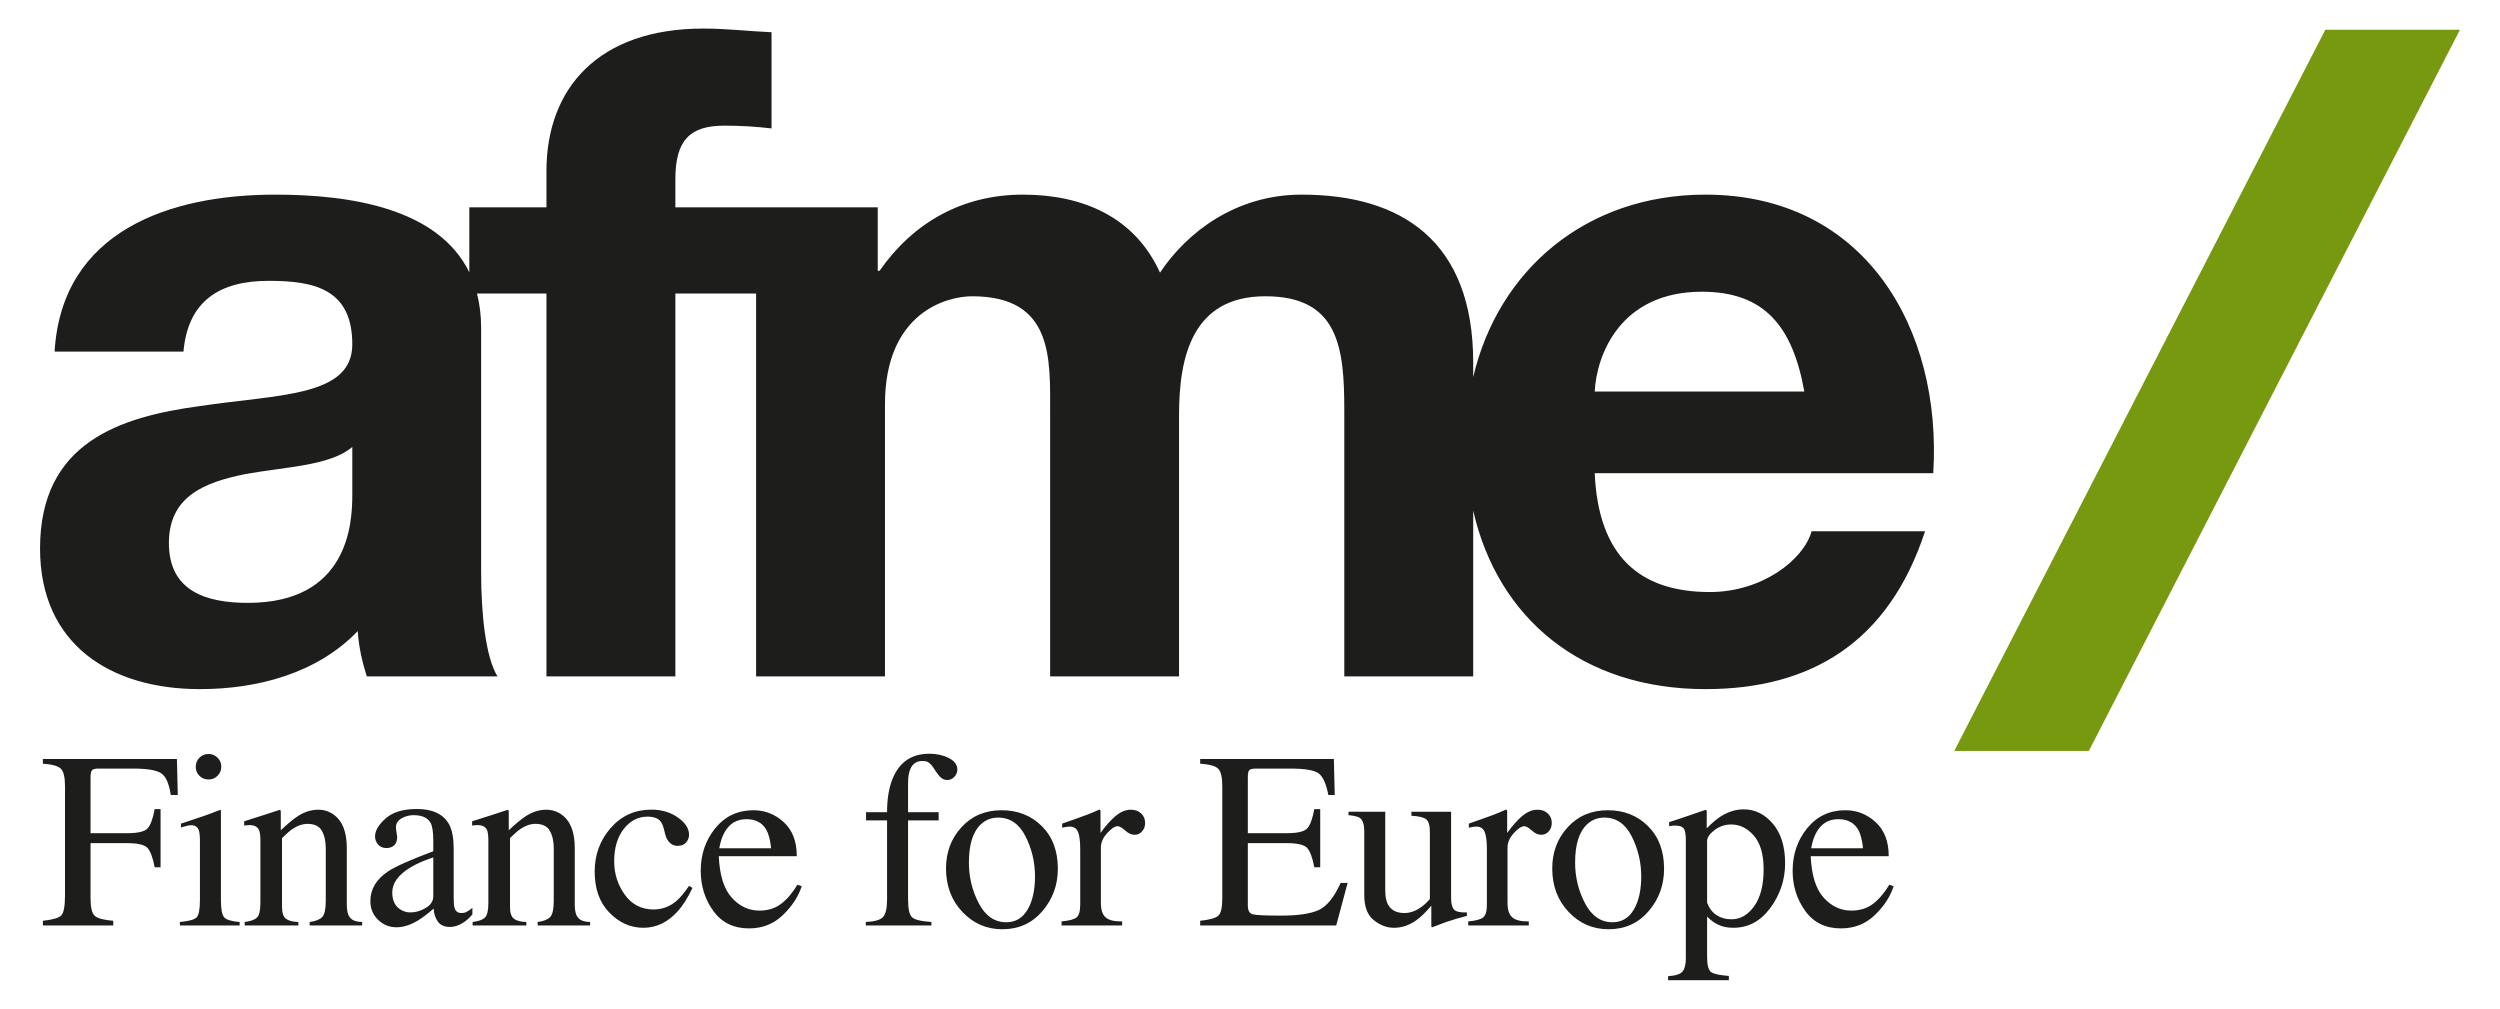
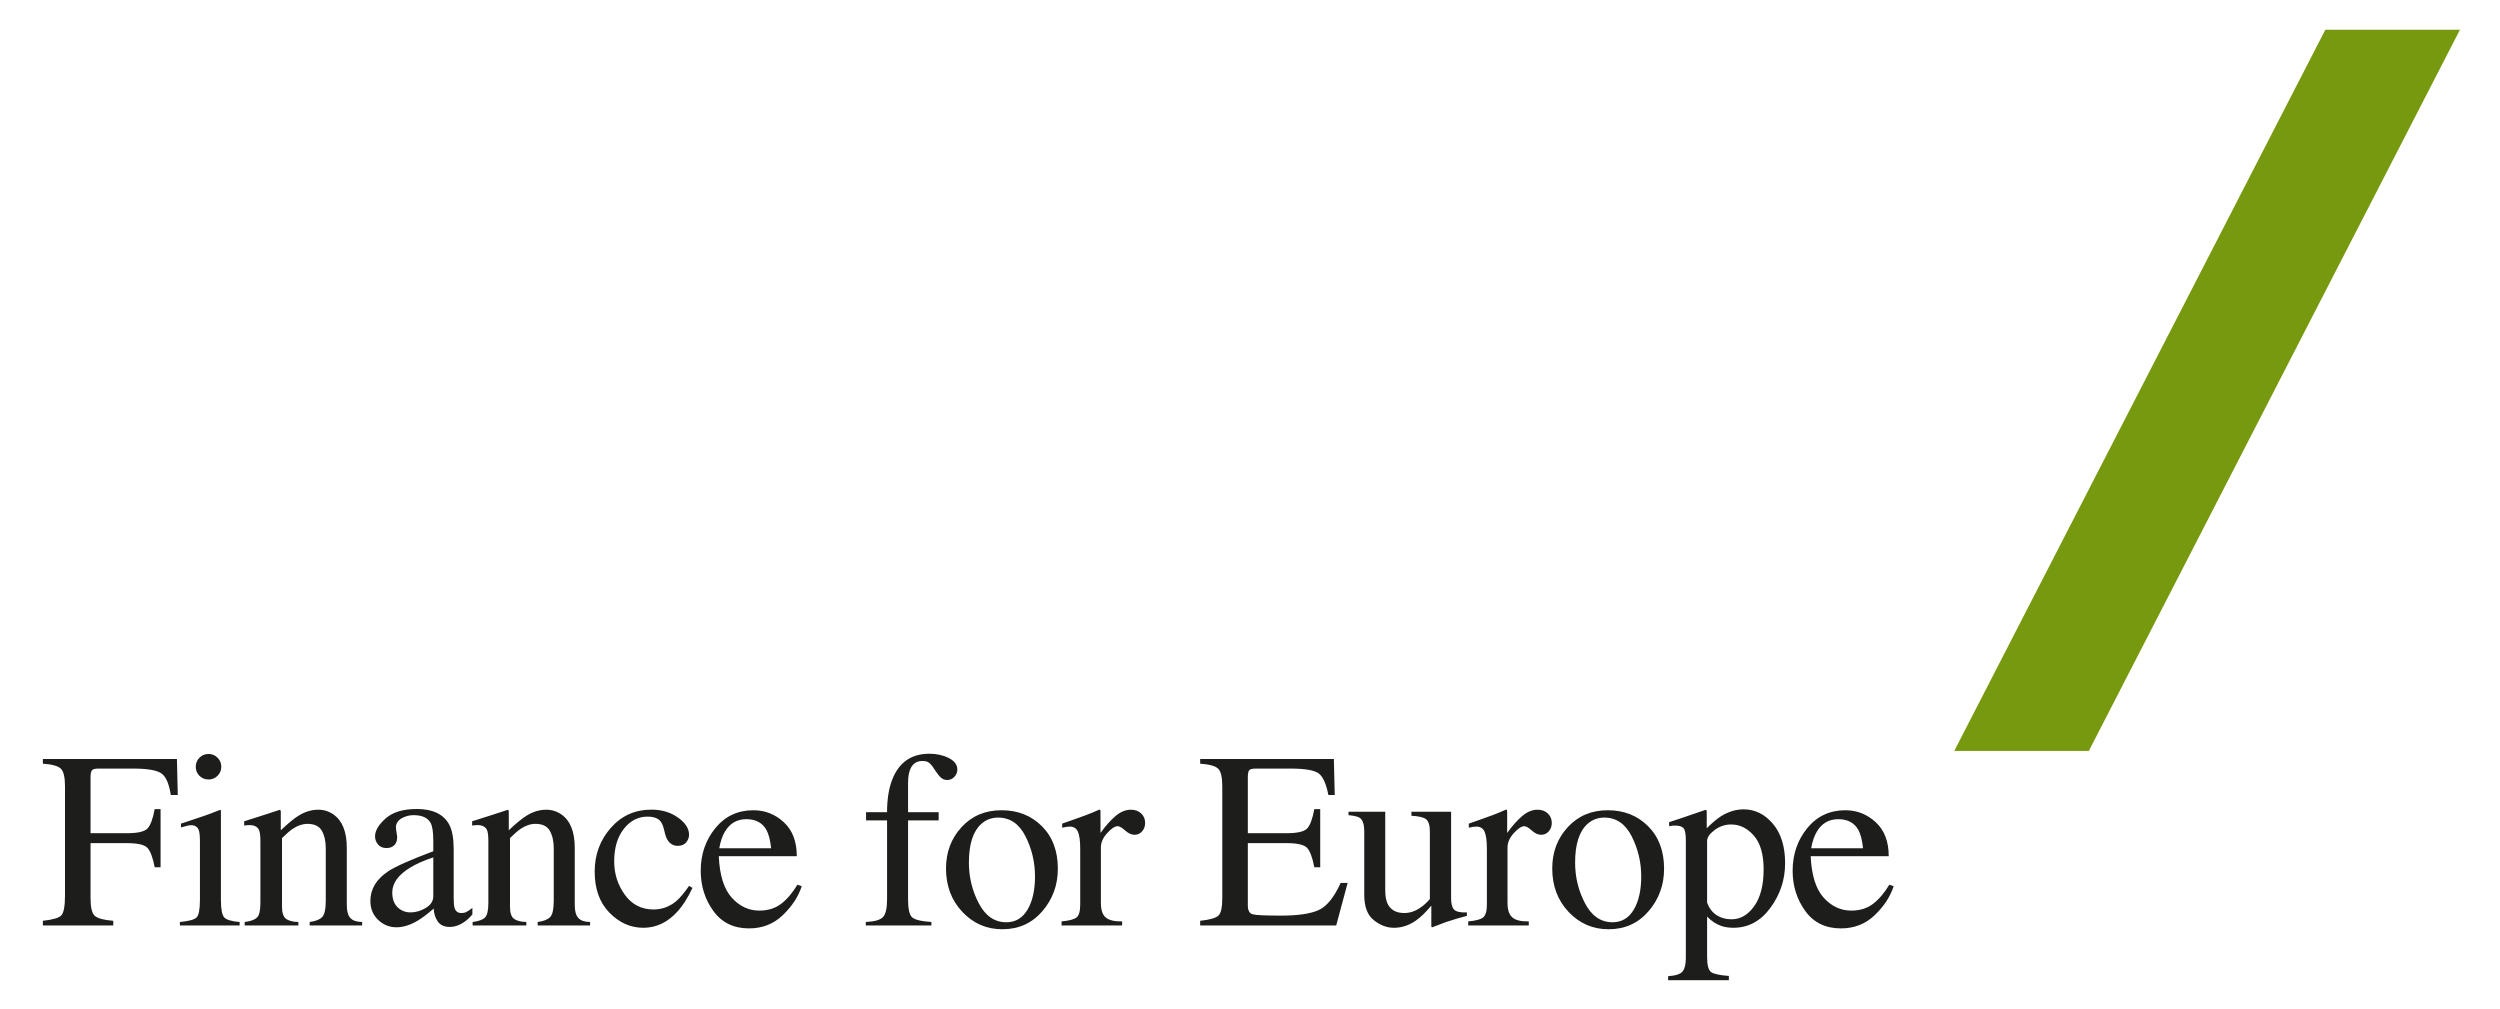
<svg xmlns="http://www.w3.org/2000/svg" width="114" height="46" viewBox="0 0 114 46" fill="none">
  <path d="M42.38 34.37C41.56 34.37 40.997 34.76 40.69 35.54C40.529 35.947 40.45 36.446 40.45 37.036H39.492V37.411H40.45V41.007C40.45 41.421 40.386 41.693 40.261 41.821C40.137 41.951 39.877 42.025 39.48 42.043V42.201H42.472V42.043C41.99 42.01 41.692 41.935 41.578 41.817C41.464 41.7 41.408 41.429 41.408 41.007V37.411H42.803V37.036H41.408V35.708C41.408 35.465 41.436 35.27 41.491 35.12C41.592 34.84 41.783 34.7 42.066 34.7C42.192 34.7 42.29 34.727 42.361 34.78C42.431 34.835 42.493 34.901 42.545 34.98L42.639 35.126C42.747 35.291 42.84 35.405 42.919 35.469C42.996 35.535 43.089 35.568 43.197 35.568C43.324 35.568 43.431 35.519 43.52 35.423C43.609 35.325 43.655 35.216 43.655 35.093C43.655 34.872 43.524 34.696 43.264 34.565C43.004 34.435 42.709 34.37 42.38 34.37ZM9.509 34.381C9.344 34.381 9.206 34.439 9.093 34.554C8.981 34.669 8.926 34.806 8.926 34.965C8.926 35.125 8.981 35.262 9.093 35.376C9.206 35.489 9.344 35.545 9.509 35.545C9.669 35.545 9.806 35.489 9.92 35.376C10.034 35.262 10.091 35.125 10.091 34.965C10.091 34.802 10.034 34.664 9.92 34.55C9.806 34.437 9.669 34.381 9.509 34.381ZM1.955 34.609V34.824C2.381 34.853 2.655 34.931 2.778 35.056C2.902 35.181 2.964 35.447 2.964 35.853V40.823C2.964 41.317 2.907 41.623 2.797 41.74C2.687 41.857 2.407 41.939 1.955 41.988V42.201H5.165V41.988C4.732 41.954 4.45 41.878 4.322 41.761C4.192 41.645 4.129 41.376 4.129 40.957V38.447H5.794C6.279 38.447 6.589 38.519 6.723 38.663C6.858 38.807 6.967 39.101 7.054 39.546H7.322V36.895H7.054C6.972 37.338 6.863 37.631 6.729 37.776C6.594 37.921 6.283 37.994 5.794 37.994H4.129V35.434C4.129 35.281 4.15 35.178 4.193 35.126C4.236 35.074 4.334 35.047 4.488 35.047H6.063C6.701 35.047 7.128 35.117 7.345 35.257C7.561 35.396 7.709 35.728 7.788 36.252H8.107L8.068 34.609H1.955ZM54.728 34.609V34.824C55.154 34.853 55.429 34.931 55.552 35.056C55.675 35.181 55.736 35.447 55.736 35.853V40.957C55.736 41.388 55.674 41.655 55.549 41.761C55.424 41.867 55.15 41.943 54.728 41.988V42.201H60.931L61.452 40.262H61.133C60.837 40.915 60.505 41.328 60.134 41.498C59.764 41.668 59.189 41.752 58.411 41.752C57.693 41.752 57.262 41.732 57.118 41.691C56.974 41.65 56.901 41.515 56.901 41.287V38.447H58.673C59.158 38.447 59.468 38.519 59.603 38.663C59.737 38.807 59.847 39.101 59.933 39.546H60.202V36.895H59.933C59.851 37.338 59.743 37.631 59.608 37.776C59.474 37.921 59.162 37.994 58.673 37.994H56.901V35.434C56.901 35.284 56.922 35.182 56.961 35.128C57 35.074 57.104 35.047 57.273 35.047H58.835C59.508 35.047 59.941 35.121 60.135 35.27C60.33 35.418 60.476 35.746 60.573 36.252H60.864L60.824 34.609H54.728ZM19.007 36.89C18.384 36.89 17.91 37.033 17.587 37.319C17.264 37.605 17.102 37.878 17.102 38.139C17.102 38.274 17.147 38.396 17.236 38.506C17.326 38.616 17.455 38.671 17.624 38.671C17.732 38.671 17.825 38.647 17.904 38.599C18.042 38.517 18.111 38.37 18.111 38.161C18.111 38.131 18.101 38.064 18.082 37.957C18.064 37.85 18.054 37.775 18.054 37.73C18.054 37.554 18.141 37.417 18.313 37.316C18.485 37.219 18.665 37.171 18.856 37.171C19.256 37.171 19.519 37.295 19.646 37.545C19.72 37.695 19.758 37.96 19.758 38.341V38.817C18.731 39.203 18.045 39.506 17.702 39.73C17.16 40.092 16.889 40.544 16.889 41.085C16.889 41.432 17.008 41.72 17.243 41.946C17.479 42.172 17.756 42.284 18.078 42.284C18.384 42.284 18.707 42.184 19.047 41.982C19.248 41.862 19.491 41.679 19.775 41.432C19.786 41.66 19.848 41.856 19.963 42.021C20.076 42.185 20.261 42.268 20.515 42.268C20.731 42.268 20.944 42.196 21.153 42.054C21.291 41.961 21.421 41.842 21.541 41.696V41.404C21.402 41.505 21.306 41.57 21.249 41.596C21.193 41.622 21.122 41.634 21.036 41.634C20.884 41.634 20.781 41.562 20.733 41.415C20.703 41.333 20.688 41.184 20.688 40.968V38.721C20.688 38.229 20.62 37.853 20.482 37.596C20.224 37.125 19.732 36.89 19.007 36.89ZM79.513 36.906C79.158 36.906 78.813 37.011 78.477 37.221C78.29 37.34 78.073 37.523 77.827 37.769V37.013C77.827 36.991 77.822 36.971 77.814 36.954C77.804 36.938 77.789 36.93 77.77 36.93C77.038 37.183 76.663 37.312 76.644 37.316L76.112 37.49V37.675C76.179 37.663 76.231 37.655 76.266 37.651C76.302 37.649 76.34 37.646 76.381 37.646C76.571 37.646 76.701 37.686 76.77 37.766C76.84 37.847 76.874 38.03 76.874 38.313V43.691C76.874 43.964 76.827 44.163 76.732 44.29C76.638 44.416 76.416 44.491 76.067 44.514V44.698H78.836V44.502C78.421 44.472 78.152 44.415 78.029 44.329C77.906 44.243 77.844 44.011 77.844 43.634V41.797C78.046 42.005 78.266 42.15 78.506 42.228C78.659 42.281 78.838 42.306 79.048 42.306C79.725 42.306 80.287 42.002 80.733 41.394C81.179 40.786 81.401 40.11 81.401 39.364C81.401 38.603 81.216 38.003 80.845 37.564C80.473 37.127 80.029 36.906 79.513 36.906ZM29.706 36.919C28.959 36.919 28.34 37.196 27.851 37.753C27.362 38.309 27.117 38.974 27.117 39.746C27.117 40.535 27.341 41.158 27.789 41.617C28.237 42.076 28.753 42.307 29.337 42.307C29.93 42.307 30.452 42.056 30.904 41.555C31.14 41.293 31.364 40.938 31.577 40.489L31.421 40.395C31.204 40.712 31.009 40.944 30.837 41.091C30.534 41.345 30.189 41.472 29.801 41.472C29.252 41.472 28.816 41.248 28.492 40.8C28.169 40.351 28.007 39.843 28.007 39.279C28.007 38.662 28.154 38.167 28.447 37.795C28.741 37.423 29.1 37.238 29.526 37.238C29.728 37.238 29.891 37.276 30.014 37.355C30.134 37.436 30.218 37.577 30.266 37.775L30.333 38.044C30.378 38.216 30.451 38.346 30.549 38.436C30.649 38.526 30.763 38.571 30.893 38.571C31.073 38.571 31.206 38.517 31.292 38.411C31.378 38.305 31.421 38.19 31.421 38.068C31.421 37.781 31.252 37.519 30.913 37.279C30.575 37.039 30.173 36.919 29.706 36.919ZM50.126 36.919C49.929 37.008 49.738 37.088 49.552 37.158C49.466 37.192 49.312 37.248 49.089 37.327C48.865 37.405 48.646 37.482 48.435 37.557V37.742C48.502 37.727 48.567 37.715 48.629 37.705C48.69 37.696 48.74 37.692 48.777 37.692C48.96 37.692 49.085 37.77 49.154 37.929C49.224 38.088 49.258 38.352 49.258 38.721V41.248C49.258 41.547 49.203 41.742 49.091 41.834C48.978 41.925 48.75 41.986 48.407 42.016V42.201H51.169V42.016C50.821 42.023 50.574 41.964 50.424 41.839C50.275 41.714 50.2 41.49 50.2 41.17V38.643C50.2 38.419 50.295 38.202 50.486 37.991C50.676 37.78 50.836 37.675 50.967 37.675C51.049 37.675 51.163 37.74 51.307 37.87C51.45 38.001 51.594 38.066 51.736 38.066C51.874 38.066 51.988 38.014 52.08 37.909C52.172 37.804 52.218 37.676 52.218 37.523C52.218 37.352 52.157 37.208 52.038 37.094C51.918 36.98 51.762 36.923 51.572 36.923C51.331 36.923 51.1 37.018 50.877 37.204C50.654 37.391 50.422 37.65 50.183 37.982V37.064C50.183 37.004 50.181 36.965 50.175 36.947C50.169 36.928 50.153 36.919 50.126 36.919ZM68.67 36.919C68.472 37.008 68.281 37.088 68.095 37.158C68.01 37.192 67.855 37.248 67.631 37.327C67.408 37.405 67.19 37.482 66.978 37.557V37.742C67.045 37.727 67.109 37.715 67.171 37.705C67.233 37.696 67.282 37.692 67.32 37.692C67.502 37.692 67.629 37.77 67.698 37.929C67.766 38.088 67.802 38.352 67.802 38.721V41.248C67.802 41.547 67.745 41.742 67.633 41.834C67.521 41.925 67.294 41.986 66.95 42.016V42.201H69.712V42.016C69.365 42.023 69.117 41.964 68.968 41.839C68.818 41.714 68.743 41.49 68.743 41.17V38.643C68.743 38.419 68.839 38.202 69.029 37.991C69.22 37.78 69.38 37.675 69.51 37.675C69.592 37.675 69.705 37.74 69.849 37.87C69.993 38.001 70.136 38.066 70.278 38.066C70.416 38.066 70.532 38.014 70.624 37.909C70.715 37.804 70.761 37.676 70.761 37.523C70.761 37.352 70.7 37.208 70.58 37.094C70.46 36.98 70.305 36.923 70.114 36.923C69.875 36.923 69.643 37.018 69.421 37.204C69.198 37.391 68.966 37.65 68.727 37.982V37.064C68.727 37.004 68.723 36.965 68.718 36.947C68.712 36.928 68.697 36.919 68.67 36.919ZM14.516 36.923C14.203 36.923 13.901 37.015 13.61 37.198C13.415 37.317 13.148 37.538 12.804 37.859V37.036C12.804 37.002 12.802 36.976 12.796 36.957C12.79 36.938 12.774 36.93 12.748 36.93L12.221 37.104C11.649 37.291 11.288 37.406 11.134 37.451V37.646C11.186 37.638 11.23 37.633 11.265 37.629C11.301 37.625 11.336 37.624 11.37 37.624C11.59 37.624 11.735 37.695 11.806 37.836C11.851 37.932 11.874 38.099 11.874 38.335V41.181C11.874 41.525 11.82 41.746 11.714 41.845C11.607 41.944 11.422 42.01 11.157 42.043V42.201H13.605V42.043C13.348 42.036 13.158 41.986 13.039 41.895C12.92 41.804 12.86 41.623 12.86 41.354V38.217C13.06 38.019 13.224 37.878 13.351 37.792C13.577 37.643 13.8 37.568 14.019 37.568C14.338 37.568 14.558 37.674 14.677 37.885C14.796 38.096 14.855 38.361 14.855 38.682V41.075C14.855 41.456 14.801 41.703 14.692 41.817C14.584 41.931 14.393 42.006 14.121 42.043V42.201H16.513V42.043C16.261 42.039 16.082 41.978 15.974 41.858C15.867 41.739 15.814 41.545 15.814 41.276V38.66C15.814 37.932 15.611 37.426 15.209 37.142C14.999 36.996 14.77 36.923 14.516 36.923ZM24.911 36.923C24.598 36.923 24.297 37.015 24.006 37.198C23.811 37.317 23.543 37.538 23.2 37.859V37.036C23.2 37.002 23.197 36.976 23.191 36.957C23.186 36.938 23.169 36.93 23.143 36.93L22.617 37.104C22.045 37.291 21.684 37.406 21.53 37.451V37.646C21.582 37.638 21.626 37.633 21.661 37.629C21.697 37.625 21.731 37.624 21.765 37.624C21.985 37.624 22.131 37.695 22.202 37.836C22.247 37.932 22.269 38.099 22.269 38.335V41.181C22.269 41.525 22.216 41.746 22.11 41.845C22.003 41.944 21.817 42.01 21.552 42.043V42.201H24V42.043C23.743 42.036 23.554 41.986 23.434 41.895C23.315 41.804 23.256 41.623 23.256 41.354V38.217C23.456 38.019 23.619 37.878 23.746 37.792C23.972 37.643 24.196 37.568 24.415 37.568C24.734 37.568 24.953 37.674 25.071 37.885C25.191 38.096 25.251 38.361 25.251 38.682V41.075C25.251 41.456 25.197 41.703 25.088 41.817C24.98 41.931 24.79 42.006 24.517 42.043V42.201H26.909V42.043C26.657 42.039 26.478 41.978 26.37 41.858C26.263 41.739 26.209 41.545 26.209 41.276V38.66C26.209 37.932 26.007 37.426 25.605 37.142C25.395 36.996 25.164 36.923 24.911 36.923ZM10.063 36.93C10.034 36.93 9.966 36.952 9.861 36.997C9.604 37.105 9.149 37.265 8.494 37.478L8.253 37.557V37.73C8.44 37.678 8.554 37.648 8.592 37.641C8.632 37.633 8.672 37.629 8.713 37.629C8.893 37.629 9.009 37.706 9.066 37.859C9.099 37.952 9.117 38.121 9.117 38.363V41.035C9.117 41.472 9.064 41.74 8.96 41.839C8.855 41.938 8.603 42.006 8.203 42.044V42.201H10.927V42.044C10.564 42.014 10.331 41.944 10.228 41.836C10.126 41.728 10.074 41.461 10.074 41.035V37.014C10.074 36.984 10.071 36.956 10.063 36.93ZM34.357 36.947C33.643 36.947 33.064 37.219 32.62 37.763C32.175 38.308 31.953 38.957 31.953 39.708C31.953 40.398 32.145 41.009 32.528 41.539C32.91 42.069 33.453 42.335 34.155 42.335C34.764 42.335 35.278 42.133 35.698 41.729C36.118 41.325 36.406 40.886 36.559 40.41L36.362 40.343C36.135 40.72 35.886 41.011 35.617 41.216C35.348 41.421 35.018 41.523 34.626 41.523C34.141 41.523 33.72 41.325 33.365 40.93C33.01 40.536 32.814 39.906 32.777 39.042H36.334C36.334 38.373 36.137 37.856 35.741 37.492C35.345 37.128 34.883 36.947 34.357 36.947ZM45.672 36.947C44.928 36.947 44.32 37.203 43.848 37.716C43.376 38.23 43.138 38.858 43.138 39.602C43.138 40.397 43.388 41.058 43.885 41.584C44.382 42.11 44.988 42.374 45.705 42.374C46.452 42.374 47.061 42.099 47.532 41.55C48.003 41.001 48.238 40.356 48.238 39.613C48.238 38.806 47.996 38.16 47.511 37.675C47.025 37.189 46.411 36.947 45.672 36.947ZM73.315 36.947C72.572 36.947 71.964 37.203 71.492 37.716C71.019 38.23 70.782 38.858 70.782 39.602C70.782 40.397 71.031 41.058 71.529 41.584C72.025 42.11 72.632 42.374 73.349 42.374C74.096 42.374 74.705 42.099 75.176 41.55C75.647 41.001 75.882 40.356 75.882 39.613C75.882 38.806 75.639 38.16 75.153 37.675C74.668 37.189 74.055 36.947 73.315 36.947ZM84.148 36.947C83.435 36.947 82.856 37.219 82.411 37.763C81.966 38.308 81.744 38.957 81.744 39.708C81.744 40.398 81.936 41.009 82.319 41.539C82.701 42.069 83.243 42.335 83.946 42.335C84.555 42.335 85.07 42.133 85.49 41.729C85.91 41.325 86.198 40.886 86.351 40.41L86.154 40.343C85.926 40.72 85.678 41.011 85.409 41.216C85.14 41.421 84.809 41.523 84.418 41.523C83.932 41.523 83.511 41.325 83.156 40.93C82.802 40.536 82.605 39.906 82.568 39.042H86.126C86.126 38.373 85.928 37.856 85.532 37.492C85.135 37.128 84.675 36.947 84.148 36.947ZM61.492 37.014V37.171C61.761 37.197 61.937 37.24 62.019 37.304C62.145 37.403 62.21 37.602 62.21 37.898V40.809C62.21 41.347 62.355 41.731 62.646 41.959C62.934 42.191 63.24 42.307 63.566 42.307C63.92 42.307 64.257 42.195 64.574 41.971C64.783 41.825 65.014 41.601 65.268 41.298V42.201C65.268 42.223 65.27 42.242 65.274 42.259C65.278 42.276 65.289 42.284 65.308 42.284C65.637 42.158 65.85 42.077 65.947 42.043C66.175 41.969 66.338 41.917 66.435 41.889C66.531 41.861 66.683 41.82 66.889 41.763V41.606C66.593 41.618 66.399 41.575 66.308 41.48C66.216 41.385 66.17 41.211 66.17 40.957V37.014H64.36V37.198C64.697 37.217 64.921 37.271 65.033 37.36C65.145 37.45 65.202 37.638 65.202 37.926V40.996C65.059 41.16 64.919 41.289 64.781 41.382C64.538 41.55 64.29 41.634 64.037 41.634C63.666 41.634 63.412 41.493 63.273 41.209C63.202 41.056 63.167 40.852 63.167 40.598V37.014L61.492 37.014ZM45.512 37.282C46.058 37.282 46.476 37.568 46.764 38.139C47.053 38.71 47.196 39.319 47.196 39.965C47.196 40.589 47.083 41.093 46.857 41.478C46.63 41.862 46.307 42.055 45.888 42.055C45.352 42.055 44.935 41.767 44.634 41.192C44.332 40.617 44.182 39.998 44.182 39.333C44.182 38.5 44.368 37.914 44.742 37.574C44.959 37.379 45.216 37.282 45.512 37.282ZM73.156 37.282C73.702 37.282 74.119 37.568 74.407 38.139C74.695 38.71 74.84 39.319 74.84 39.965C74.84 40.589 74.727 41.093 74.501 41.478C74.273 41.862 73.951 42.055 73.531 42.055C72.996 42.055 72.579 41.767 72.278 41.192C71.976 40.617 71.825 39.998 71.825 39.333C71.825 38.5 72.012 37.914 72.386 37.574C72.603 37.379 72.86 37.282 73.156 37.282ZM34.032 37.355C34.461 37.355 34.768 37.519 34.951 37.848C35.051 38.031 35.123 38.308 35.164 38.682H32.799C32.852 38.376 32.937 38.123 33.057 37.922C33.281 37.544 33.606 37.355 34.032 37.355ZM83.823 37.355C84.253 37.355 84.559 37.519 84.743 37.848C84.843 38.031 84.914 38.308 84.955 38.682H82.59C82.642 38.376 82.728 38.123 82.848 37.922C83.072 37.544 83.398 37.355 83.823 37.355ZM78.942 37.596C79.334 37.596 79.679 37.766 79.976 38.105C80.273 38.444 80.421 38.957 80.421 39.644C80.421 40.36 80.279 40.918 79.993 41.319C79.707 41.72 79.362 41.92 78.959 41.92C78.697 41.92 78.471 41.858 78.278 41.732C78.085 41.607 77.941 41.419 77.844 41.164V38.351C77.844 38.187 77.958 38.02 78.185 37.85C78.414 37.68 78.665 37.596 78.942 37.596ZM19.758 39.097V40.873C19.758 41.086 19.646 41.261 19.42 41.399C19.194 41.537 18.957 41.606 18.711 41.606C18.532 41.606 18.368 41.554 18.223 41.45C17.999 41.289 17.887 41.039 17.887 40.699C17.887 40.277 18.156 39.9 18.694 39.568C18.974 39.396 19.328 39.239 19.758 39.097Z" fill="#1D1D1B" />
  <path d="M95.251 34.242H89.114L106.035 1.356H112.174L95.251 34.242Z" fill="#77990F" />
-   <path d="M72.719 17.855C72.801 16.198 73.876 13.303 77.602 13.303C80.458 13.303 81.742 14.873 82.277 17.855H72.719ZM16.065 22.567C16.065 23.851 15.897 27.491 11.304 27.491C9.4 27.491 7.702 26.957 7.702 24.764C7.702 22.61 9.359 21.991 11.18 21.62C13.001 21.286 15.071 21.244 16.065 20.378V22.567ZM77.768 8.875C72.321 8.875 68.328 12.305 67.178 17.194V16.529C67.178 10.987 63.907 8.875 59.355 8.875C56.374 8.875 54.137 10.571 52.896 12.433C51.736 9.869 49.337 8.875 46.647 8.875C43.873 8.875 41.637 10.156 40.107 12.35H40.025V9.454H30.797V8.173C30.797 6.393 31.459 5.73 33.03 5.73C33.775 5.73 34.481 5.773 35.182 5.856V1.47C34.188 1.427 33.113 1.302 32.078 1.302C27.277 1.302 24.918 4.034 24.918 7.799V9.454H21.401V12.419C19.977 9.495 15.98 8.875 12.545 8.875C7.745 8.875 2.819 10.53 2.489 16.034H8.366C8.572 13.715 10.02 12.806 12.257 12.806C14.326 12.806 16.065 13.177 16.065 15.702C16.065 18.102 12.711 17.977 9.111 18.517C5.469 19.011 1.826 20.172 1.826 25.011C1.826 29.398 5.054 31.424 9.111 31.424C11.717 31.424 14.45 30.72 16.313 28.777C16.354 29.479 16.519 30.183 16.725 30.844H22.686C22.149 29.975 21.94 28.029 21.94 26.086V14.958C21.94 14.381 21.872 13.86 21.751 13.384H24.918V30.844H30.797V13.384H34.478V30.844H40.355V18.433C40.355 14.255 43.169 13.51 44.327 13.51C48.053 13.51 47.886 16.364 47.886 18.844V30.844H53.764V18.93C53.764 16.239 54.385 13.51 57.7 13.51C61.053 13.51 61.3 15.868 61.3 18.722V30.844H67.178V23.285C68.298 28.197 72.138 31.424 77.768 31.424C82.61 31.424 86.129 29.271 87.783 24.226H82.61C82.237 25.546 80.332 26.997 77.973 26.997C74.703 26.997 72.885 25.3 72.719 21.579H88.156C88.569 14.999 85.052 8.875 77.768 8.875Z" fill="#1D1D1B" />
</svg>